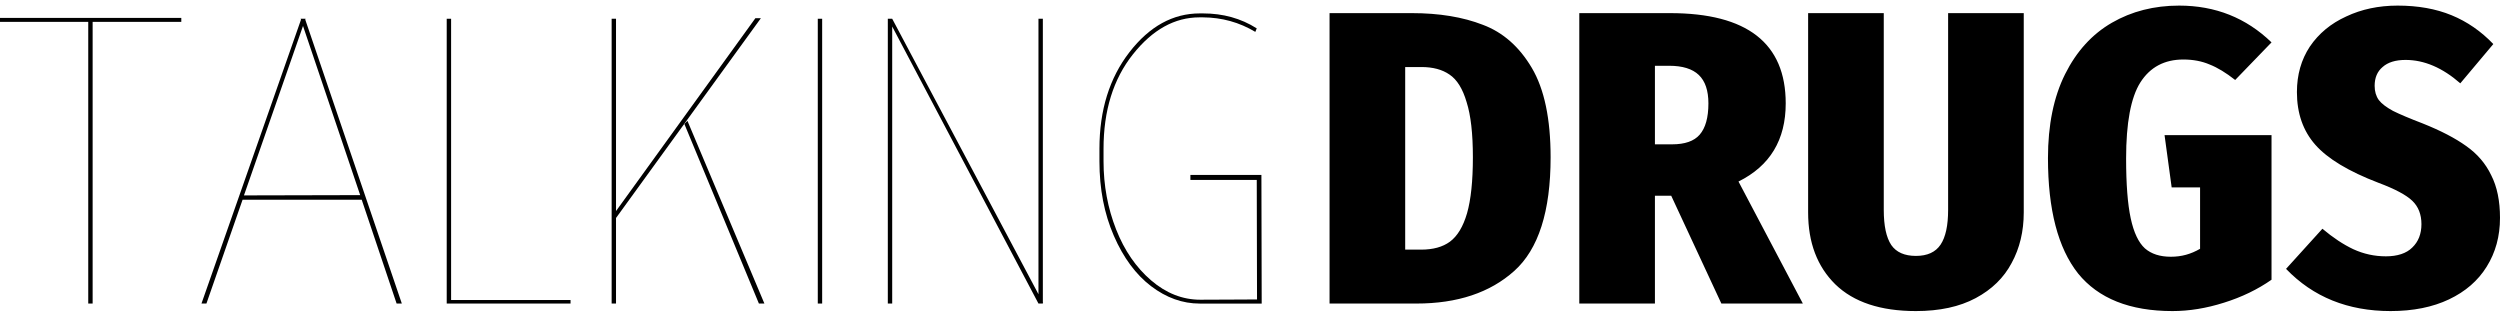
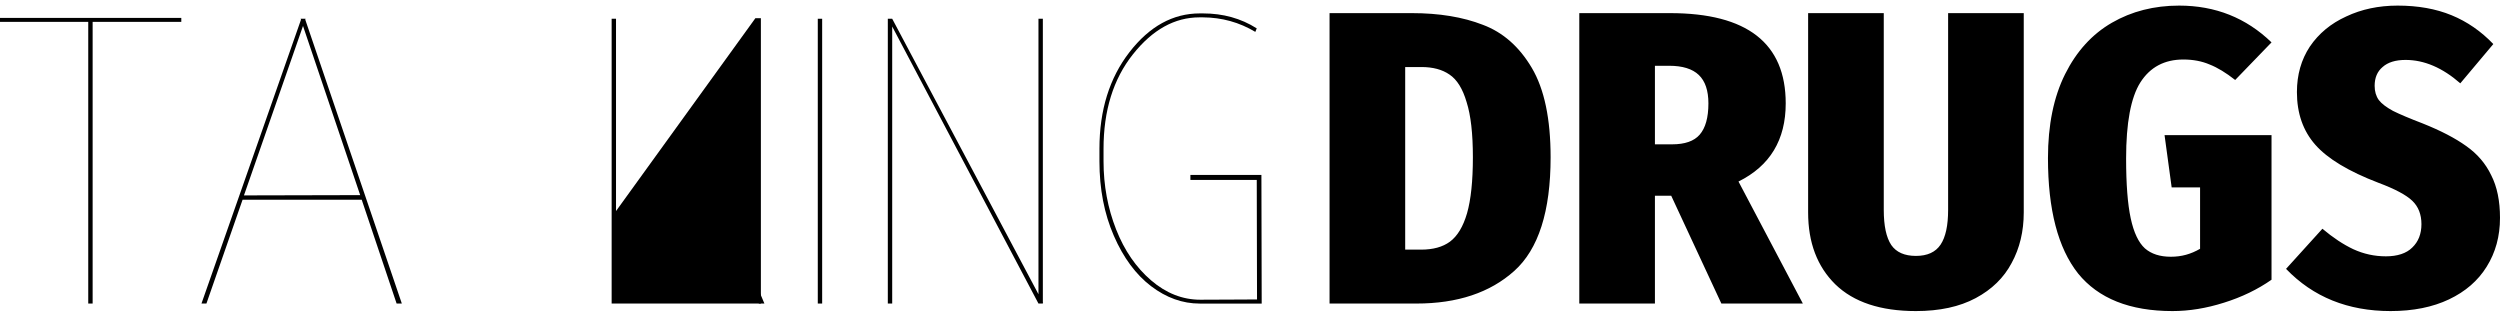
<svg xmlns="http://www.w3.org/2000/svg" width="300" height="38" viewBox="0 0 300 38" fill="none">
  <g clip-path="url(#clip0_1_31)">
    <path d="M169.425 1.575C172.7 1.575 175.542 2.042 177.949 2.979C180.356 3.882 182.312 5.603 183.816 8.144C185.32 10.685 186.073 14.261 186.073 18.875C186.073 25.359 184.618 29.906 181.71 32.514C178.802 35.121 174.891 36.425 169.976 36.425H159.546V1.575H169.425ZM168.623 8.044V29.956H170.528C171.966 29.956 173.119 29.64 173.988 29.004C174.891 28.336 175.576 27.199 176.044 25.594C176.511 23.955 176.746 21.717 176.746 18.875C176.746 16.032 176.495 13.826 175.994 12.256C175.526 10.651 174.84 9.548 173.938 8.946C173.069 8.344 171.948 8.044 170.578 8.044H168.623ZM200.546 23.488H198.591V36.425H189.515V1.575H200.396C209.656 1.575 214.286 5.185 214.286 12.406C214.286 16.785 212.398 19.912 208.619 21.783L216.342 36.425H206.564L200.546 23.488ZM198.591 17.32H200.647C202.185 17.32 203.288 16.935 203.956 16.167C204.658 15.364 205.009 14.111 205.009 12.406C205.009 10.868 204.626 9.732 203.856 8.996C203.088 8.26 201.9 7.893 200.296 7.893H198.591V17.32ZM242.85 25.494C242.85 27.766 242.364 29.79 241.396 31.561C240.459 33.332 239.023 34.736 237.083 35.773C235.144 36.81 232.755 37.328 229.913 37.328C225.666 37.328 222.441 36.259 220.235 34.118C218.063 31.978 216.975 29.104 216.975 25.494V1.575H226.052V25.193C226.052 27.098 226.352 28.502 226.954 29.405C227.556 30.273 228.543 30.709 229.913 30.709C231.283 30.709 232.269 30.257 232.871 29.355C233.473 28.452 233.774 27.064 233.774 25.193V1.575H242.85V25.494ZM261.501 0.672C265.848 0.672 269.54 2.143 272.583 5.085L268.221 9.598C267.118 8.729 266.099 8.11 265.162 7.743C264.225 7.341 263.172 7.141 262.003 7.141C259.73 7.141 258.007 8.06 256.838 9.899C255.701 11.704 255.133 14.747 255.133 19.025C255.133 22.1 255.318 24.491 255.685 26.196C256.052 27.901 256.621 29.104 257.39 29.806C258.158 30.474 259.195 30.809 260.499 30.809C261.802 30.809 262.905 30.492 264.009 29.856V22.485H260.599L259.746 16.217H272.583V33.567C270.912 34.736 269.007 35.657 266.867 36.325C264.761 36.993 262.705 37.328 260.699 37.328C255.584 37.328 251.808 35.823 249.367 32.815C246.96 29.772 245.756 25.159 245.756 18.975C245.756 14.998 246.442 11.638 247.812 8.896C249.182 6.154 251.055 4.098 253.428 2.728C255.801 1.358 258.493 0.672 261.501 0.672ZM287.715 0.672C290.154 0.672 292.31 1.057 294.183 1.826C296.055 2.594 297.725 3.747 299.198 5.286L295.236 9.999C293.096 8.128 290.906 7.191 288.667 7.191C287.464 7.191 286.543 7.476 285.91 8.044C285.274 8.579 284.957 9.331 284.957 10.3C284.957 10.968 285.123 11.538 285.458 12.005C285.791 12.44 286.361 12.873 287.163 13.309C287.965 13.71 289.151 14.211 290.723 14.813C292.896 15.681 294.635 16.584 295.938 17.521C297.274 18.457 298.277 19.627 298.947 21.031C299.649 22.401 300 24.106 300 26.145C300 28.352 299.464 30.308 298.395 32.012C297.358 33.683 295.854 34.987 293.882 35.924C291.909 36.86 289.57 37.328 286.862 37.328C281.748 37.328 277.568 35.639 274.326 32.263L278.689 27.449C279.958 28.518 281.196 29.339 282.399 29.906C283.635 30.474 284.939 30.759 286.311 30.759C287.683 30.759 288.768 30.408 289.47 29.706C290.204 29.004 290.573 28.067 290.573 26.898C290.573 25.728 290.204 24.792 289.47 24.09C288.734 23.388 287.38 22.669 285.408 21.933C281.83 20.564 279.307 19.041 277.836 17.37C276.364 15.7 275.63 13.594 275.63 11.052C275.63 8.98 276.147 7.157 277.184 5.586C278.254 4.016 279.708 2.812 281.547 1.976C283.384 1.108 285.44 0.672 287.715 0.672Z" fill="black" />
    <path d="M0 2.149H21.756V2.624H11.116V36.425H10.59V2.624H0V2.149Z" fill="black" />
    <path fill-rule="evenodd" clip-rule="evenodd" d="M48.219 36.425H47.593L43.407 23.971H29.108L24.771 36.425H24.177L36.122 2.353L36.072 2.251H36.665L36.631 2.353L48.219 36.425ZM36.361 3.115L29.276 23.446L29.278 23.448L43.222 23.414L36.361 3.115Z" fill="black" />
-     <path d="M54.132 2.251V36.002H68.465V36.425H53.606V2.251H54.132Z" fill="black" />
-     <path d="M90.647 2.183H91.306L73.922 26.158V36.425H73.397V2.251H73.922V25.327L90.647 2.183Z" fill="black" />
+     <path d="M90.647 2.183H91.306V36.425H73.397V2.251H73.922V25.327L90.647 2.183Z" fill="black" />
    <path d="M82.494 14.502L82.495 14.5H82.493L82.494 14.502Z" fill="black" />
    <path d="M82.494 14.502L82.122 14.873L91.068 36.425H91.728L82.494 14.502Z" fill="black" />
    <path d="M98.659 36.425H98.134V2.251H98.659V36.425Z" fill="black" />
    <path d="M125.142 36.289L125.176 36.357H125.142V36.425H124.616L107.064 3.182V36.425H106.538V2.251H107.064L124.616 35.308V2.251H125.142V36.289Z" fill="black" />
    <path d="M151.369 20.989L151.403 36.425L151.401 36.429H143.964C141.914 36.429 139.964 35.735 138.135 34.345C136.306 32.955 134.813 30.939 133.662 28.296C132.509 25.652 131.933 22.67 131.933 19.366V17.842C131.933 13.216 133.137 9.353 135.541 6.252C137.948 3.151 140.76 1.609 143.98 1.609H144.353C146.758 1.609 148.91 2.201 150.807 3.404L150.639 3.827C148.723 2.676 146.623 2.098 144.353 2.082H143.946C140.963 2.082 138.303 3.557 135.949 6.521C133.594 9.486 132.424 13.264 132.424 17.856V19.346C132.424 22.26 132.934 24.988 133.933 27.529C134.932 30.071 136.338 32.103 138.135 33.645C139.932 35.185 141.898 35.966 144.032 35.966C144.862 35.966 146.1 35.966 147.743 35.95C149.385 35.934 150.42 35.934 150.843 35.934L150.811 21.591H142.848V20.989H150.809V20.989H151.369Z" fill="black" />
  </g>
  <defs>
    <clipPath id="clip0_1_31">
      <rect width="300" height="36.655" fill="white" transform="translate(0 0.672)" />
    </clipPath>
  </defs>
</svg>